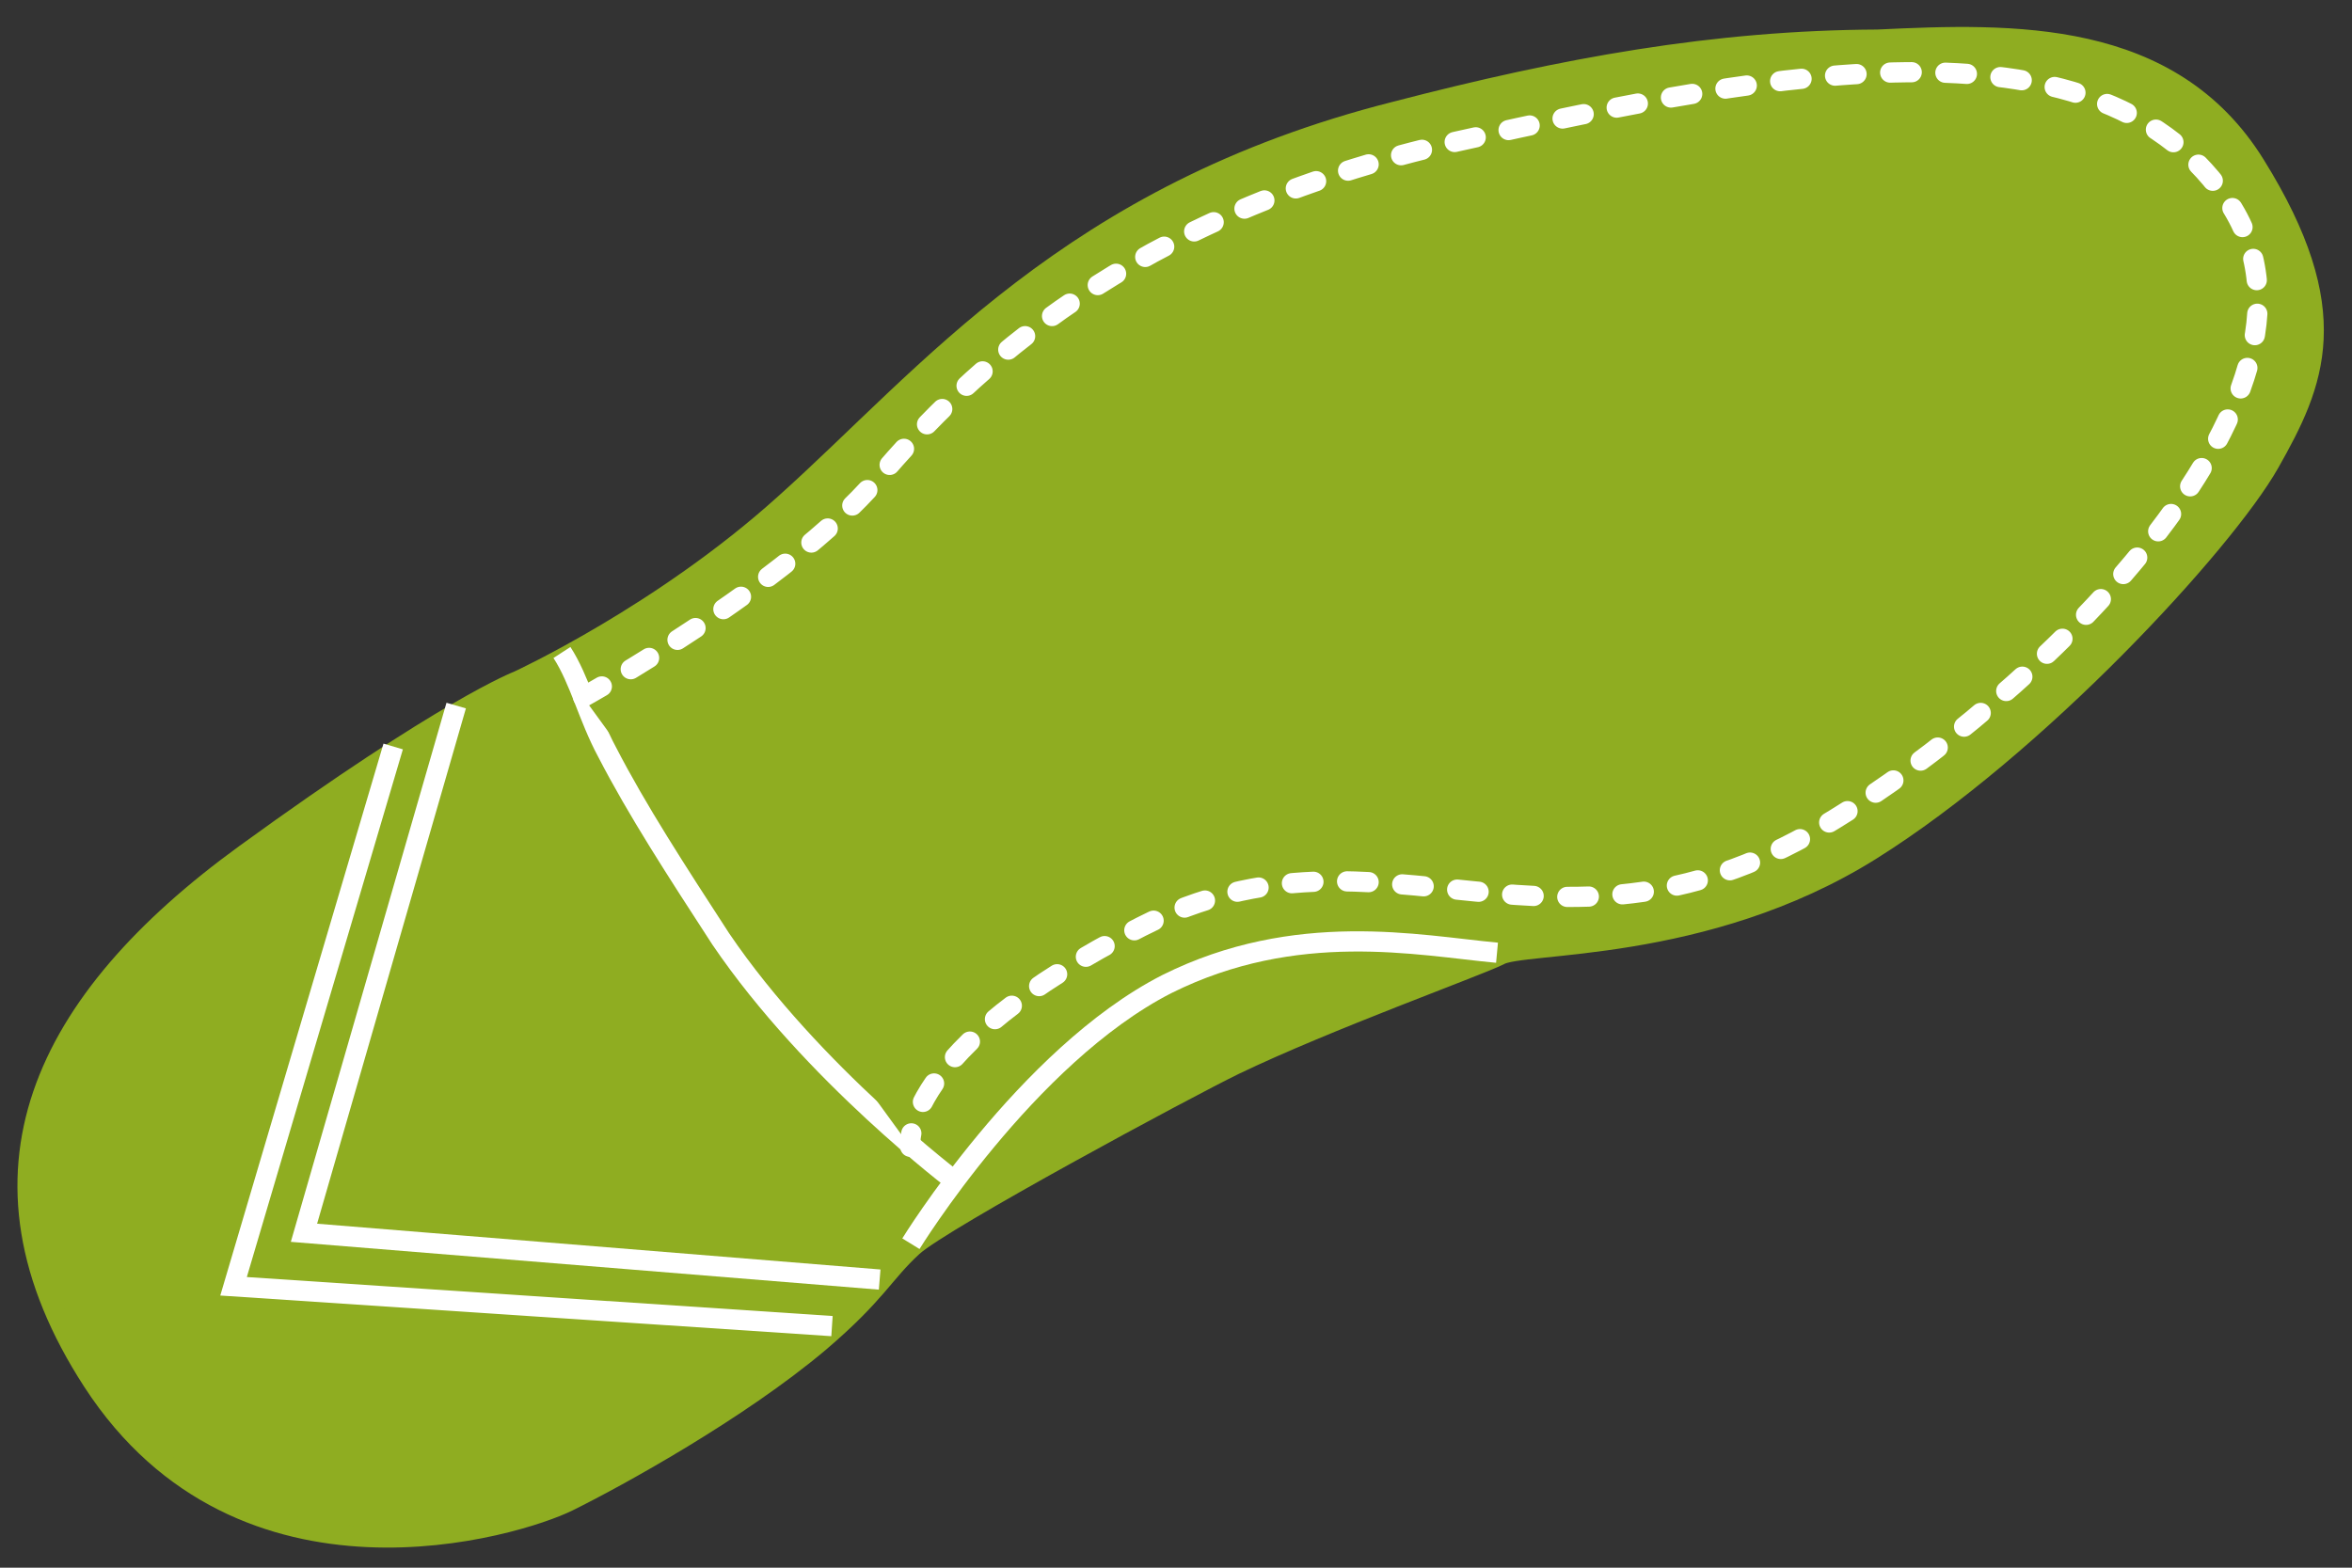
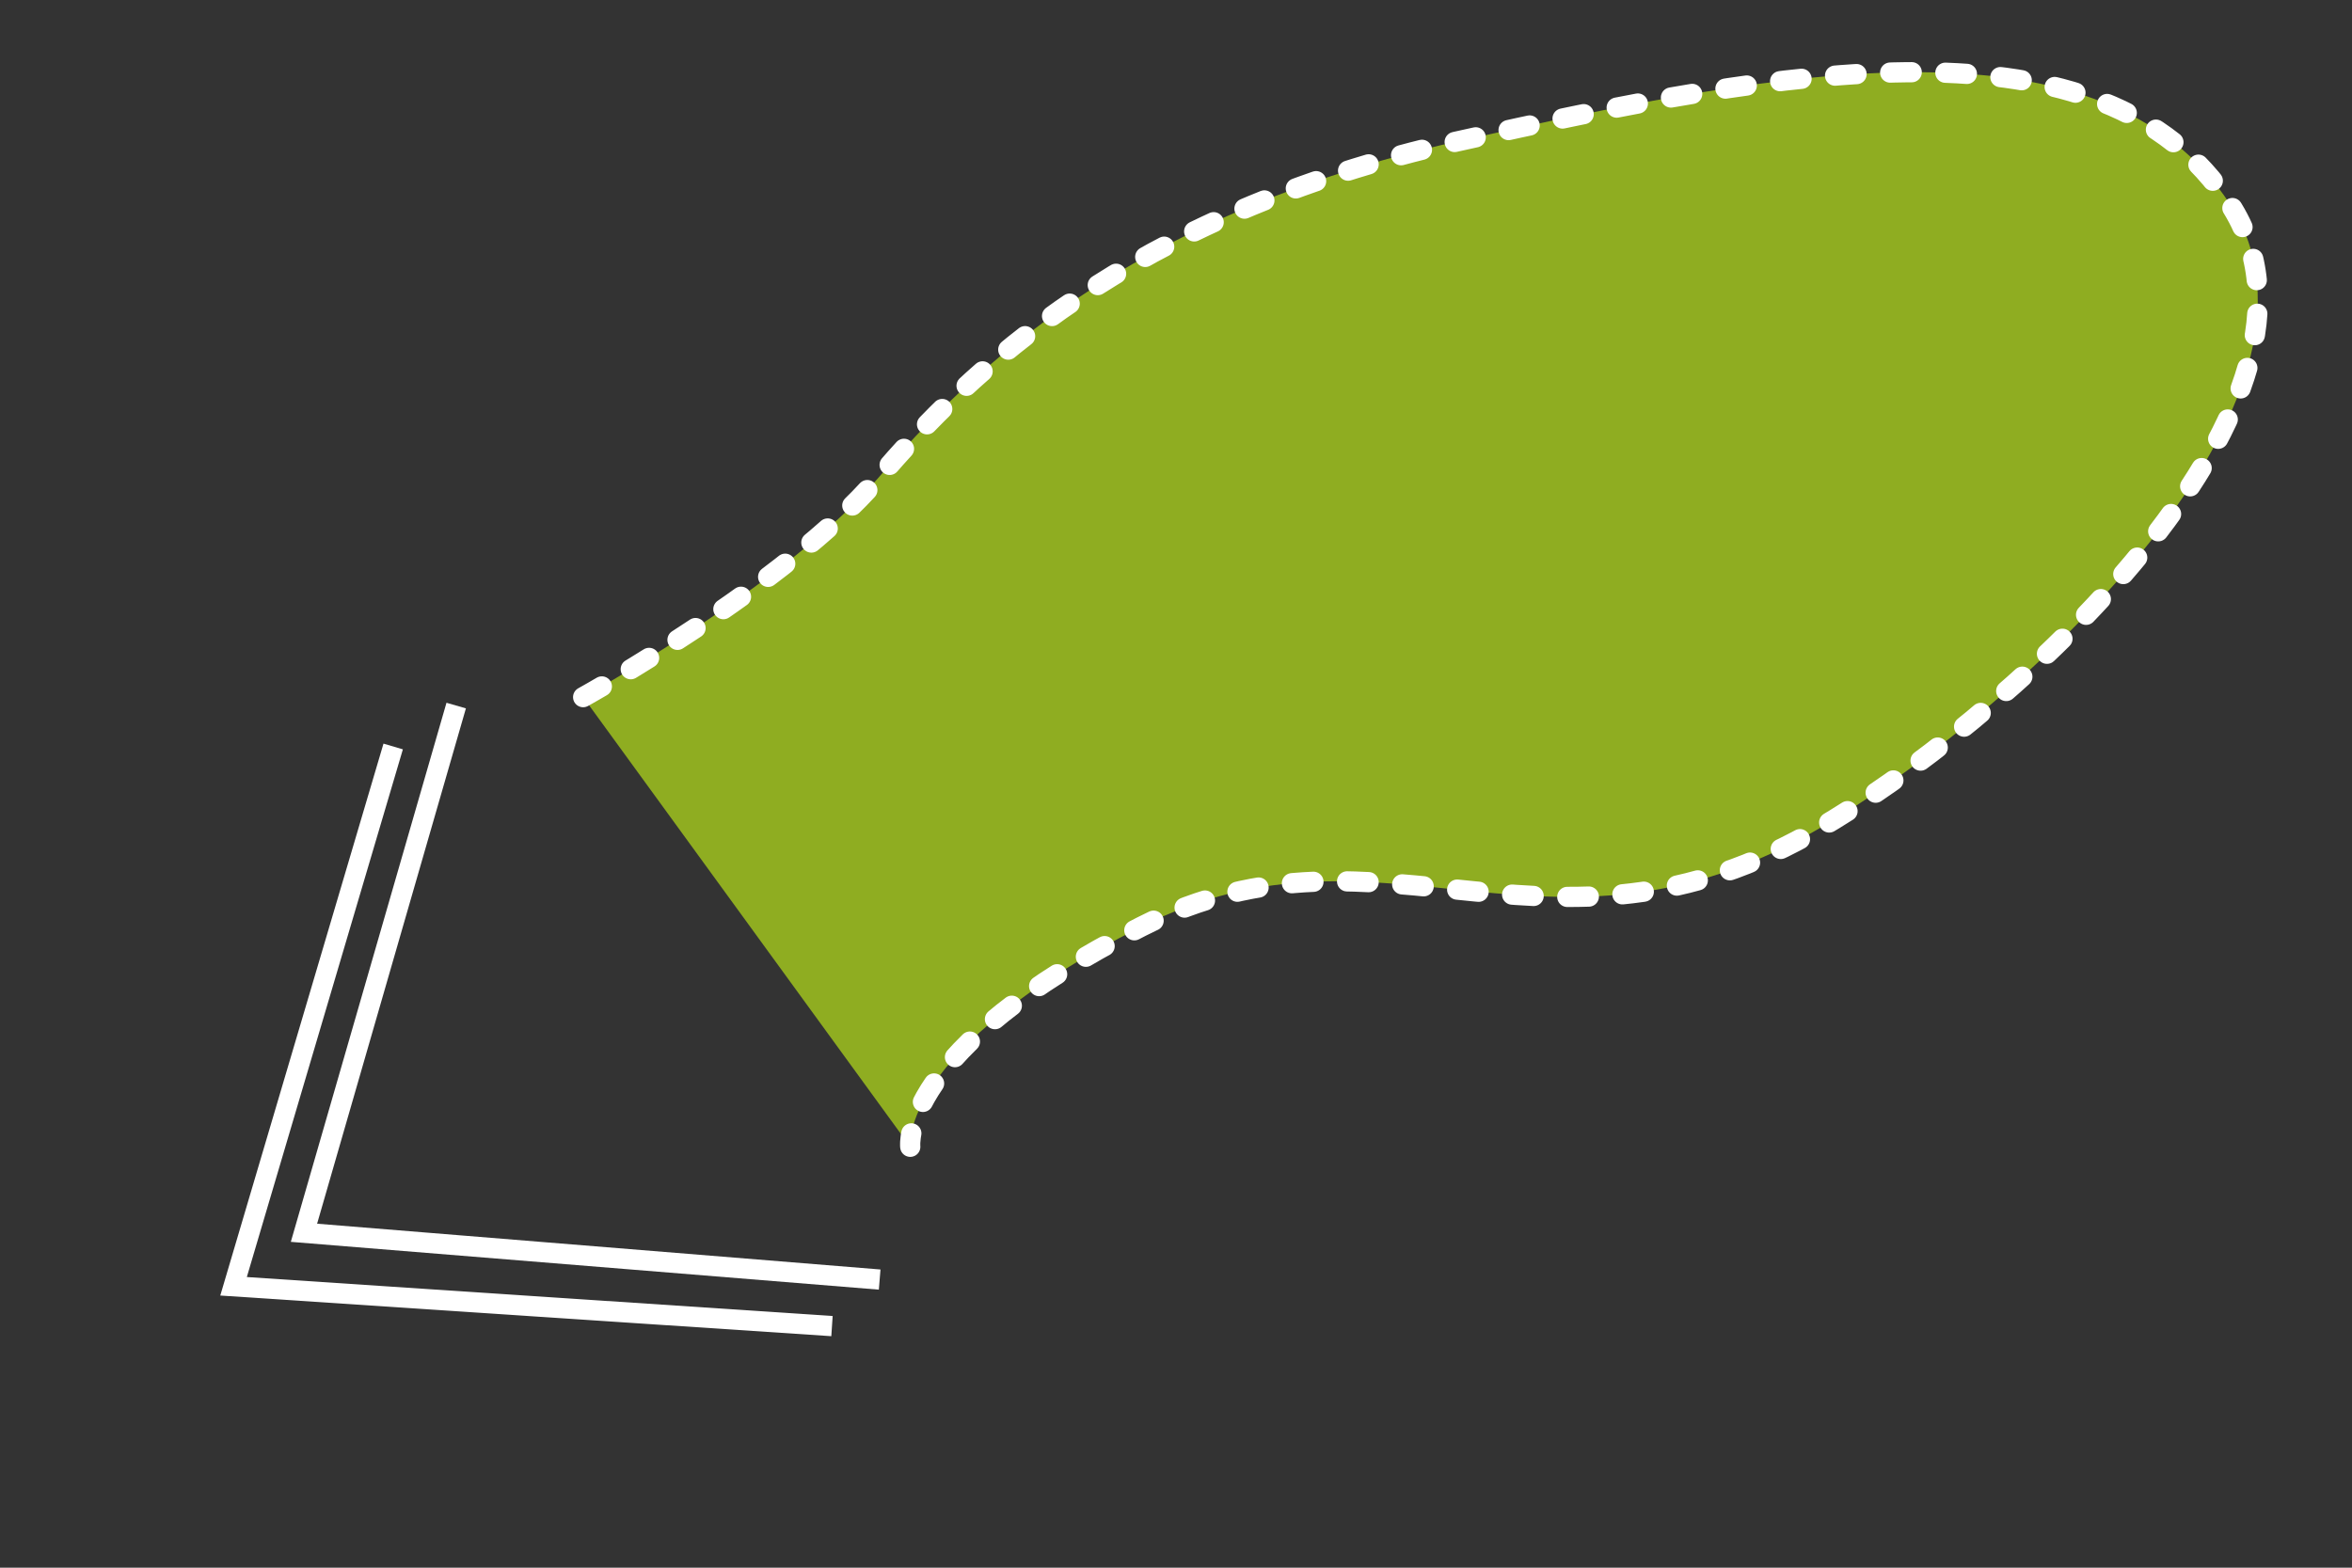
<svg xmlns="http://www.w3.org/2000/svg" version="1.1" id="Layer_1" x="0px" y="0px" viewBox="0 0 72 48" style="enable-background:new 0 0 72 48;" xml:space="preserve">
  <rect x="0" y="0" width="72" height="48" fill="#333333" stroke="none" />
  <style type="text/css">
	.st0{fill-rule:evenodd;clip-rule:evenodd;fill:#8FAD21;stroke:#8FAD21;stroke-width:0.619;}
	.st1{fill:none;stroke:#FFFFFF;stroke-width:0.619;}
	
		.st2{fill-rule:evenodd;clip-rule:evenodd;fill:#8FAD21;stroke:#FFFFFF;stroke-width:0.619;stroke-linecap:round;stroke-dasharray:0.659,1.031;}
</style>
  <title>shoe-icon</title>
  <desc>Created with Sketch.</desc>
  <g id="Page-1">
    <g id="Recrafting-page" transform="translate(-1312, -4167)">
      <g id="Group-13" transform="translate(1347.5, 4190) rotate(57) translate(-1347.5, -4190) translate(1333, 4152)">
-         <path id="Stroke-1" class="st0" d="M17.7,0.1c5.3,0.1,6.6,2.1,7.9,4.6c1.3,2.5,3.4,10.7,3.3,16.7c-0.1,6-3.5,10.5-3.5,11.3     c-0.1,0.8-1.2,5.5-1.6,8.6c-0.2,1.6-0.9,10.1-0.7,11.3s0.6,1.7,0.9,4c0.4,3.2,0.1,7.4-0.1,9.1c-0.2,1.7-2.6,10.2-11,10.2     c-7.6,0-10.6-5.1-11-12.7s0.1-9.9,0.1-9.9s0.7-4.8-0.1-9.8c-0.9-5.8-3.2-12.5,0.1-22.2c1.7-5.1,3.5-9.4,6.2-13.6     C10.3,4.1,12.8,0,17.7,0.1z" />
-         <path id="Stroke-3" class="st1" d="M2,51.7c1,0,2.1,0.4,3.3,0.5c2,0.2,4.2,0.2,6.7,0.2c5-0.1,10.2-2,10.2-2" />
        <path id="Stroke-5" class="st2" d="M3.5,51.9c0,0,0.5-7.1-0.7-11.2c-1.2-4.1-2.6-10.8,1-20.5c3.6-9.7,7.4-18.8,14.5-18.8     c7.1,0,9.4,13.7,9.2,20.4c-0.2,10.1-7.9,11.2-8.8,19.6c-0.9,8.3,1.8,9.6,1.8,9.6" />
        <polyline id="Stroke-7" class="st1" points="1.6,55.3 12.6,68 23.4,54    " />
        <polyline id="Stroke-9" class="st1" points="1.6,57.6 12.8,70.7 23.8,56    " />
-         <path id="Stroke-11" class="st1" d="M25.3,32.7c-1.5,1.9-4.2,4.6-4.7,9C20.1,46.5,23,52.6,23,52.6" />
      </g>
    </g>
  </g>
</svg>